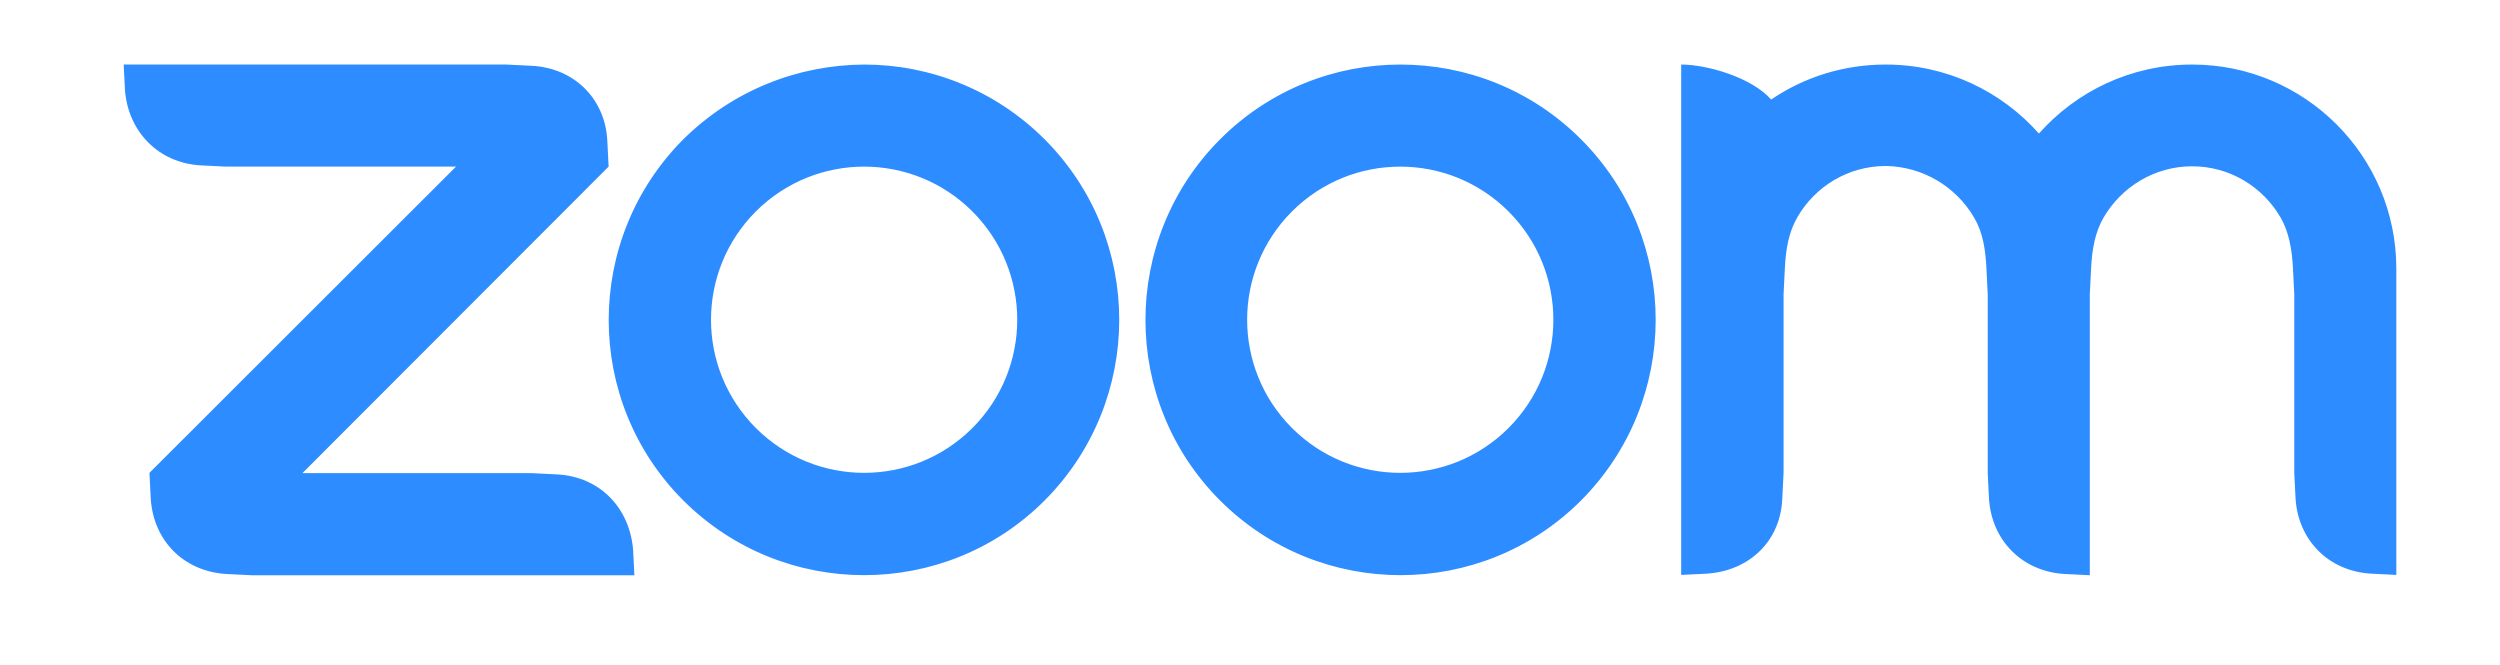
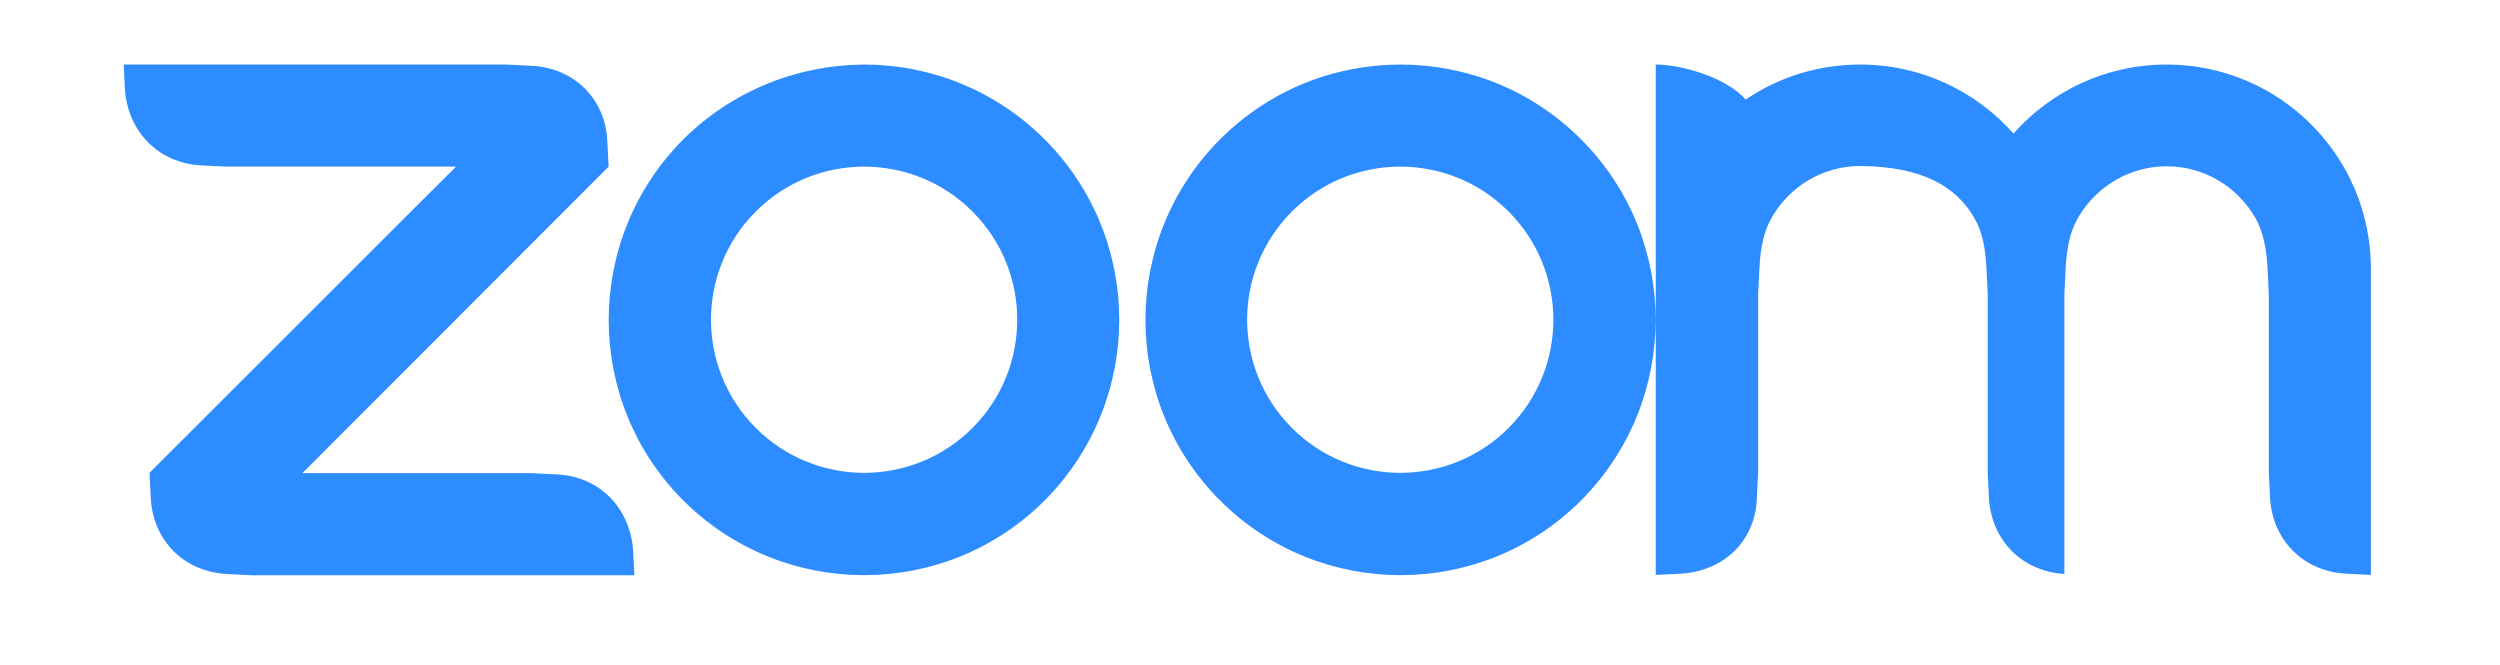
<svg xmlns="http://www.w3.org/2000/svg" id="katman_1" x="0px" y="0px" viewBox="0 0 786.2 209.1" style="enable-background:new 0 0 786.2 209.1;" xml:space="preserve">
  <style type="text/css"> .st0{fill-rule:evenodd;clip-rule:evenodd;fill:#2D8CFF;} </style>
  <g>
    <g>
-       <path id="SVGID_1_" class="st0" d="M305.8,66.5c18.8,18.8,18.8,49.3,0,68.1s-49.3,18.8-68.1,0s-18.8-49.3,0-68.1 S287,47.7,305.8,66.5z M271.8,20.3c20.5,0,41.1,7.9,56.7,23.5c31.3,31.3,31.3,82.2,0,113.6c-31.3,31.3-82.2,31.3-113.6,0 c-31.3-31.3-31.3-82.2,0-113.6C230.7,28.2,251.2,20.4,271.8,20.3L271.8,20.3z M474.4,66.5c18.8,18.8,18.8,49.3,0,68.1 s-49.3,18.8-68.1,0s-18.8-49.3,0-68.1S455.6,47.7,474.4,66.5z M497.2,43.8c31.3,31.3,31.3,82.2,0,113.6 c-31.3,31.3-82.2,31.3-113.5,0s-31.3-82.2,0-113.6c15.7-15.7,36.2-23.5,56.7-23.5C461,20.3,481.5,28.1,497.2,43.8z M71,180.5 l8.1,0.4h120.4l-0.4-8c-1.1-13.2-10.4-22.9-23.7-23.7l-8.1-0.4H95.1l96.3-96.4l-0.4-8c-0.6-13.3-10.4-23-23.7-23.7l-8.1-0.4H38.9 l0.4,8C40.3,41.4,49.8,51.2,63,52l8.1,0.4h72.3L47,148.7l0.4,8C48.2,170,57.7,179.6,71,180.5z M620.8,68.4 c2.8,4.7,3.6,10.1,3.9,16.1l0.4,8.1v56.2l0.4,8c0.8,13.1,10.4,22.9,23.7,23.7l8,0.4V92.6l0.4-8.1c0.3-6,1.2-11.4,4-16.2 c5.6-9.5,15.9-16,27.8-16s22.2,6.5,27.8,16.1c2.7,4.7,3.6,10.2,3.9,16.1l0.4,8v56.2l0.4,8c0.8,13.2,10.4,22.9,23.7,23.7l8,0.4 V92.6v-8.1c0-35.5-28.8-64.2-64.2-64.2c-19.2,0-36.4,8.4-48.2,21.7c-11.8-13.3-29-21.7-48.2-21.7c-13.3,0-25.7,4-36,11 c-6.2-7-20.2-11-28.3-11v160.5l8.1-0.4c13.4-0.9,23.2-10.3,23.7-23.7l0.4-8.1V92.5l0.4-8.1c0.3-6.1,1.2-11.4,4-16.2 c5.6-9.6,15.9-16,27.8-16C604.8,52.4,615.2,58.8,620.8,68.4z" />
+       <path id="SVGID_1_" class="st0" d="M305.8,66.5c18.8,18.8,18.8,49.3,0,68.1s-49.3,18.8-68.1,0s-18.8-49.3,0-68.1 S287,47.7,305.8,66.5z M271.8,20.3c20.5,0,41.1,7.9,56.7,23.5c31.3,31.3,31.3,82.2,0,113.6c-31.3,31.3-82.2,31.3-113.6,0 c-31.3-31.3-31.3-82.2,0-113.6C230.7,28.2,251.2,20.4,271.8,20.3L271.8,20.3z M474.4,66.5c18.8,18.8,18.8,49.3,0,68.1 s-49.3,18.8-68.1,0s-18.8-49.3,0-68.1S455.6,47.7,474.4,66.5z M497.2,43.8c31.3,31.3,31.3,82.2,0,113.6 c-31.3,31.3-82.2,31.3-113.5,0s-31.3-82.2,0-113.6c15.7-15.7,36.2-23.5,56.7-23.5C461,20.3,481.5,28.1,497.2,43.8z M71,180.5 l8.1,0.4h120.4l-0.4-8c-1.1-13.2-10.4-22.9-23.7-23.7l-8.1-0.4H95.1l96.3-96.4l-0.4-8c-0.6-13.3-10.4-23-23.7-23.7l-8.1-0.4H38.9 l0.4,8C40.3,41.4,49.8,51.2,63,52l8.1,0.4h72.3L47,148.7l0.4,8C48.2,170,57.7,179.6,71,180.5z M620.8,68.4 c2.8,4.7,3.6,10.1,3.9,16.1l0.4,8.1v56.2l0.4,8c0.8,13.1,10.4,22.9,23.7,23.7V92.6l0.4-8.1c0.3-6,1.2-11.4,4-16.2 c5.6-9.5,15.9-16,27.8-16s22.2,6.5,27.8,16.1c2.7,4.7,3.6,10.2,3.9,16.1l0.4,8v56.2l0.4,8c0.8,13.2,10.4,22.9,23.7,23.7l8,0.4 V92.6v-8.1c0-35.5-28.8-64.2-64.2-64.2c-19.2,0-36.4,8.4-48.2,21.7c-11.8-13.3-29-21.7-48.2-21.7c-13.3,0-25.7,4-36,11 c-6.2-7-20.2-11-28.3-11v160.5l8.1-0.4c13.4-0.9,23.2-10.3,23.7-23.7l0.4-8.1V92.5l0.4-8.1c0.3-6.1,1.2-11.4,4-16.2 c5.6-9.6,15.9-16,27.8-16C604.8,52.4,615.2,58.8,620.8,68.4z" />
    </g>
  </g>
</svg>